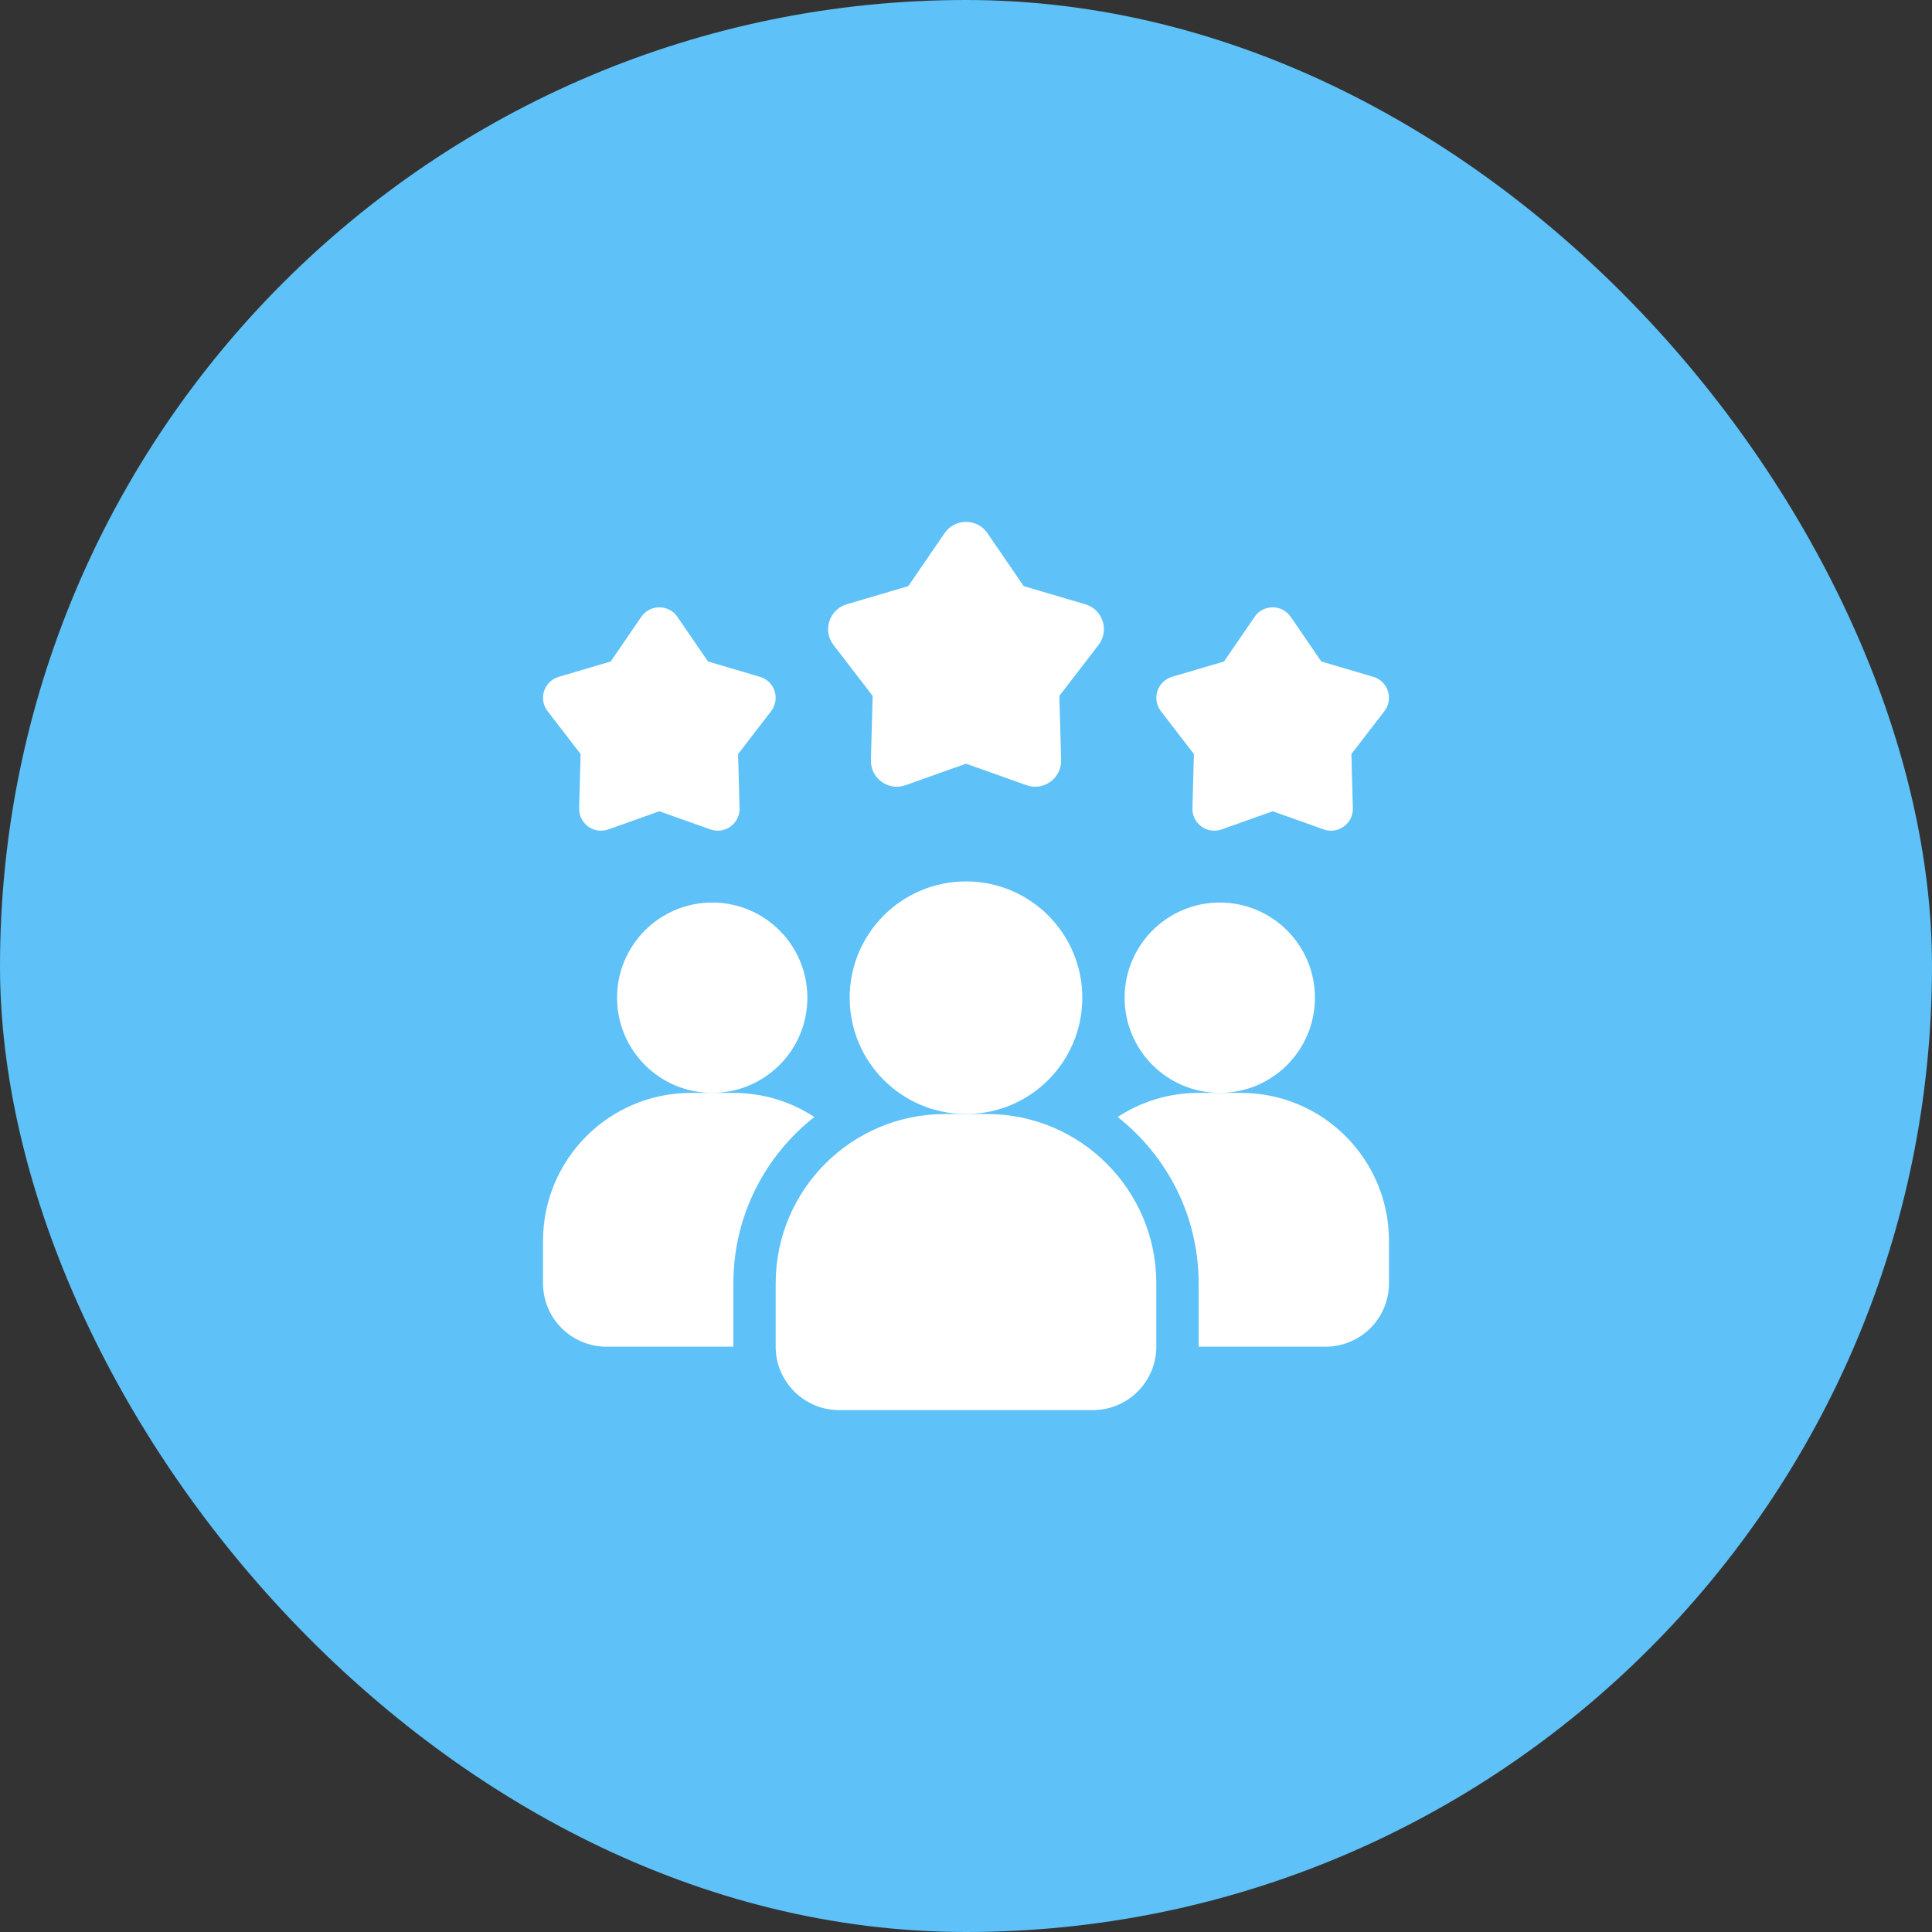
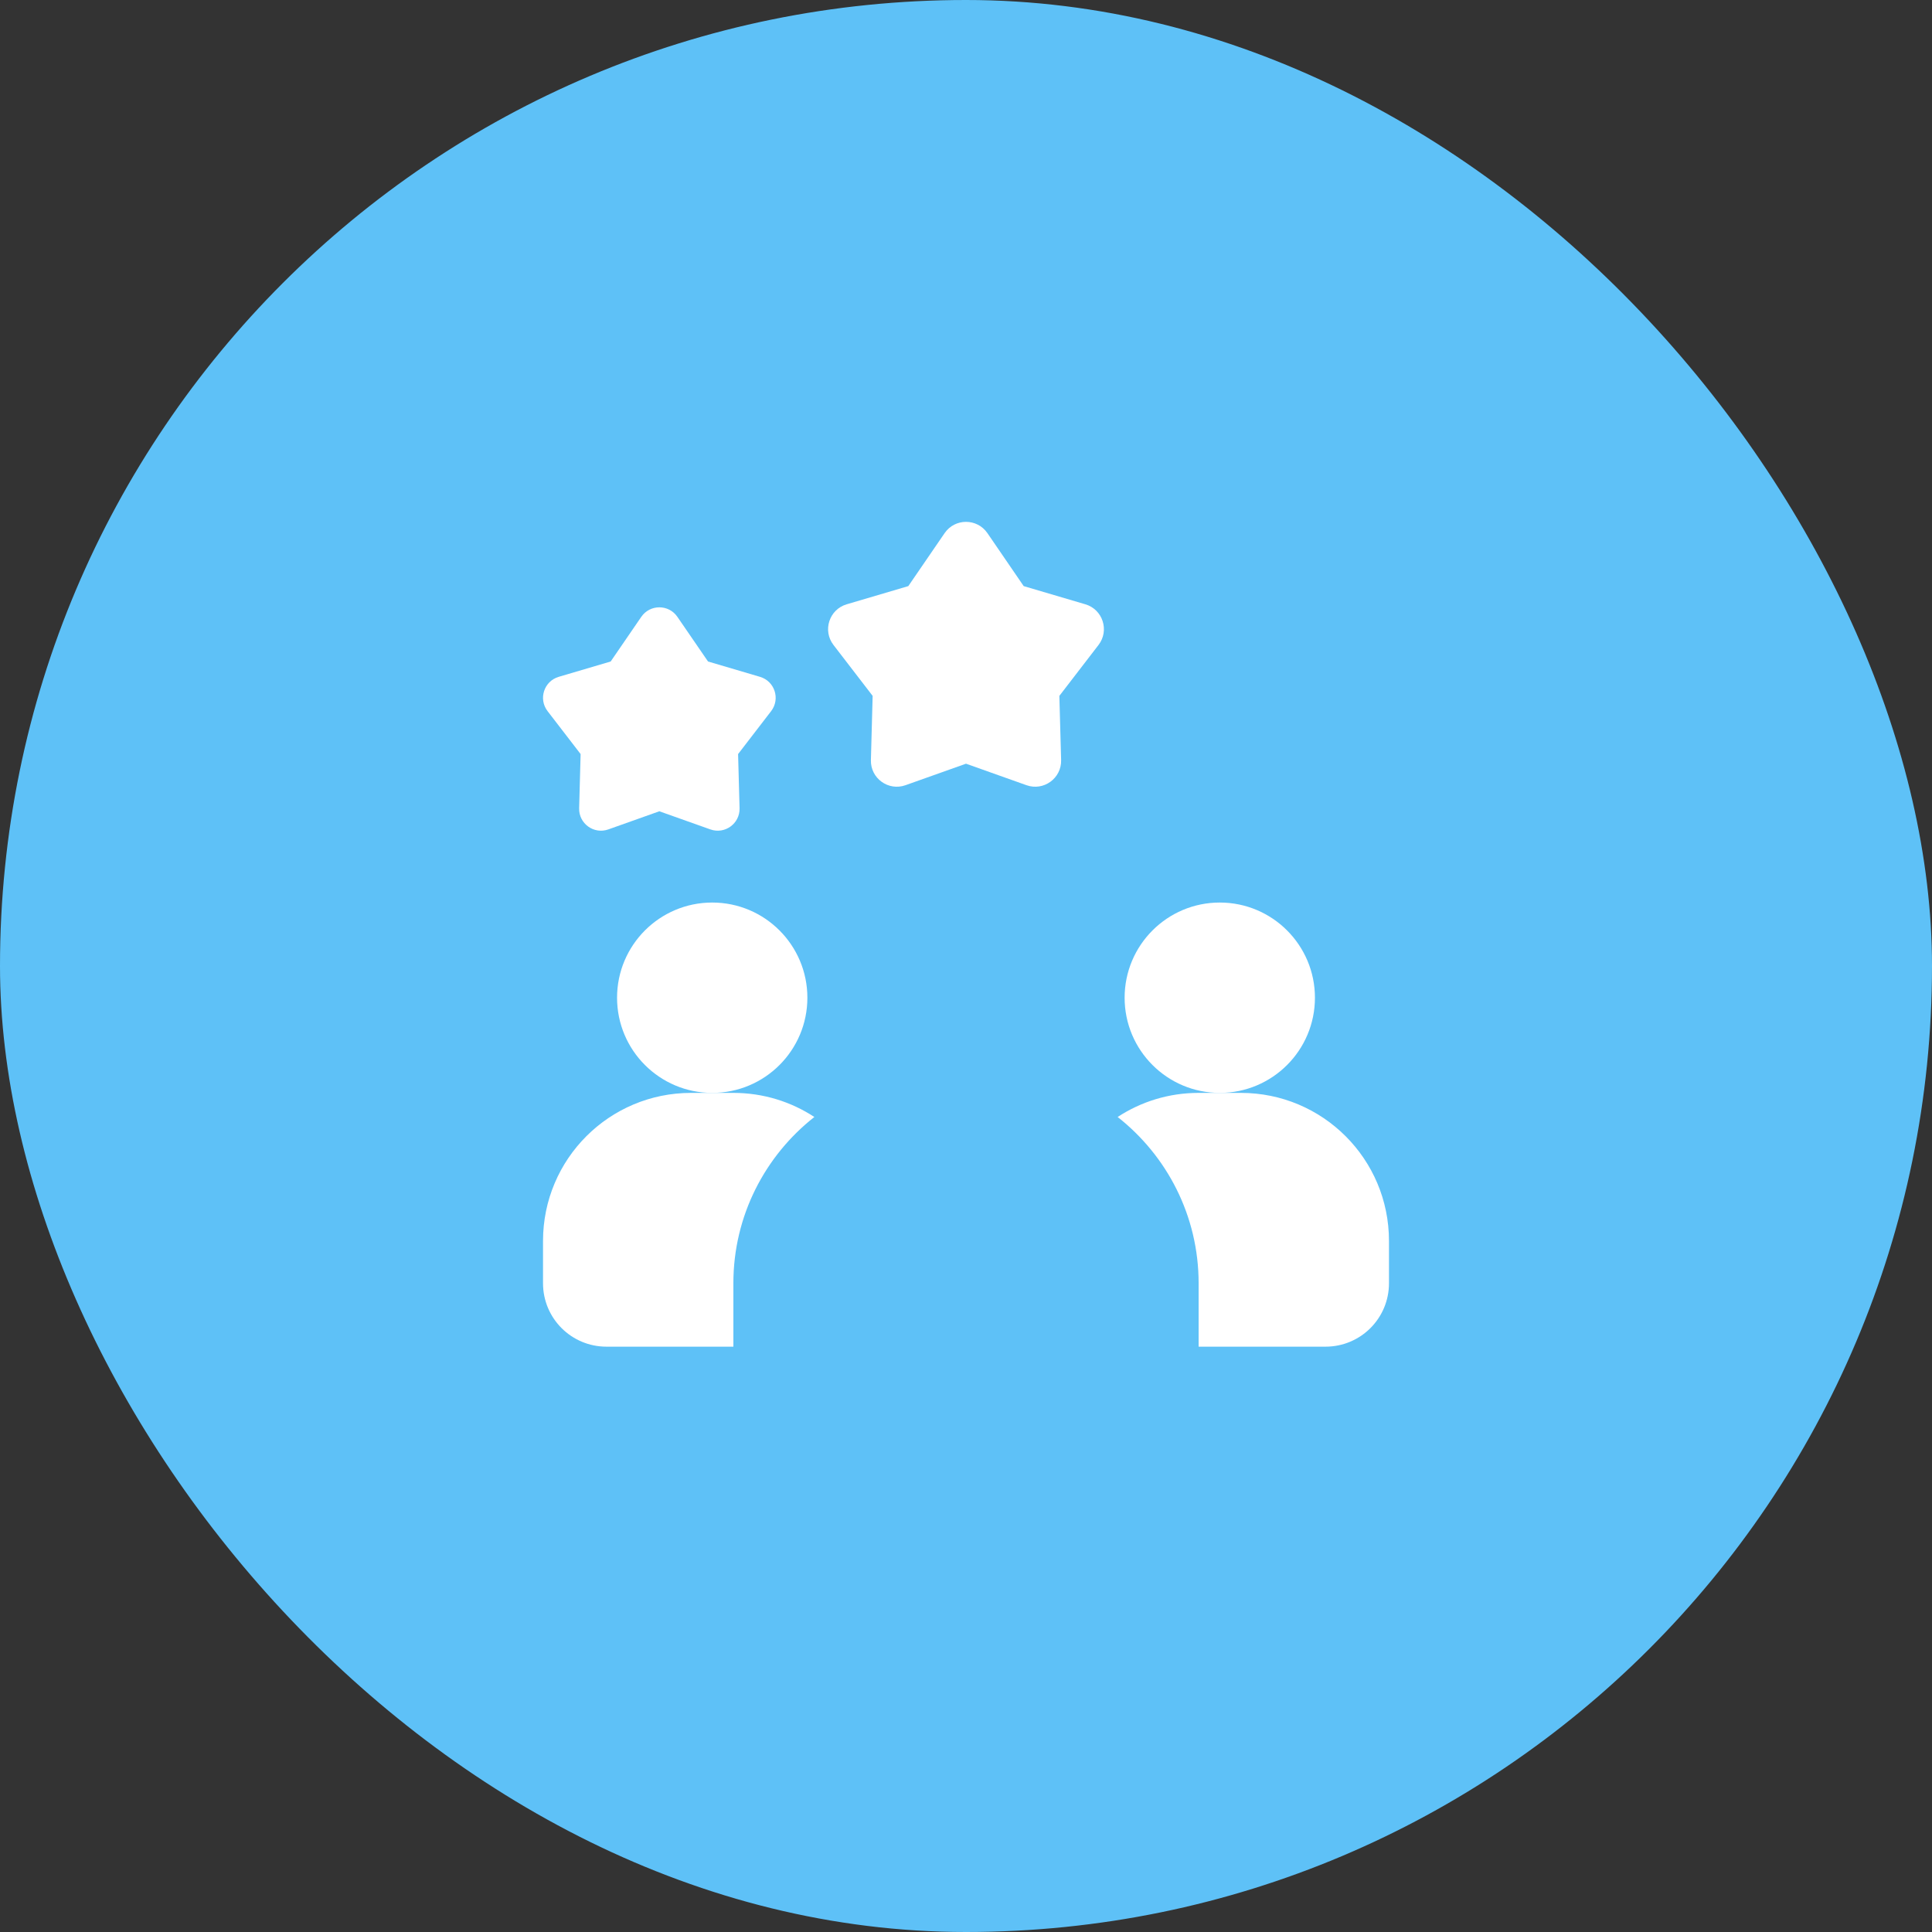
<svg xmlns="http://www.w3.org/2000/svg" width="59" height="59" viewBox="0 0 59 59" fill="none">
  <rect x="0" y="0" width="59" height="59" fill="#333333" stroke="none" />
  <rect width="59" height="59" rx="29.5" fill="#5EC1F7" />
  <path d="M24.869 34.111C23.365 35.293 22.396 37.127 22.396 39.188V41.125H18.521C17.449 41.125 16.583 40.26 16.583 39.188V37.896C16.583 35.397 18.605 33.375 21.104 33.375H22.396C23.313 33.375 24.159 33.646 24.869 34.111Z" fill="white" />
  <path d="M37.25 33.375C38.855 33.375 40.156 32.074 40.156 30.469C40.156 28.864 38.855 27.562 37.25 27.562C35.645 27.562 34.344 28.864 34.344 30.469C34.344 32.074 35.645 33.375 37.25 33.375Z" fill="white" />
  <path d="M21.75 33.375C23.355 33.375 24.656 32.074 24.656 30.469C24.656 28.864 23.355 27.562 21.75 27.562C20.145 27.562 18.844 28.864 18.844 30.469C18.844 32.074 20.145 33.375 21.75 33.375Z" fill="white" />
  <path d="M42.417 37.896V39.188C42.417 40.26 41.551 41.125 40.479 41.125H36.604V39.188C36.604 37.127 35.635 35.293 34.131 34.111C34.841 33.646 35.687 33.375 36.604 33.375H37.896C40.395 33.375 42.417 35.397 42.417 37.896Z" fill="white" />
-   <path d="M29.5 34.021C31.462 34.021 33.052 32.431 33.052 30.469C33.052 28.507 31.462 26.917 29.5 26.917C27.538 26.917 25.948 28.507 25.948 30.469C25.948 32.431 27.538 34.021 29.5 34.021Z" fill="white" />
-   <path d="M30.146 34.021H28.854C26.005 34.021 23.688 36.339 23.688 39.188V41.125C23.688 42.193 24.557 43.062 25.625 43.062H33.375C34.443 43.062 35.312 42.193 35.312 41.125V39.188C35.312 36.339 32.995 34.021 30.146 34.021Z" fill="white" />
-   <path d="M38.865 24.775L37.306 25.329C36.864 25.486 36.402 25.151 36.415 24.681L36.46 23.028L35.451 21.717C35.165 21.345 35.342 20.802 35.792 20.669L37.379 20.201L38.314 18.837C38.579 18.45 39.15 18.45 39.416 18.837L40.351 20.201L41.937 20.669C42.388 20.801 42.564 21.345 42.278 21.717L41.269 23.028L41.314 24.681C41.327 25.15 40.865 25.486 40.423 25.329L38.865 24.775Z" fill="white" />
  <path d="M20.135 24.775L18.577 25.329C18.135 25.486 17.673 25.151 17.686 24.681L17.731 23.028L16.722 21.717C16.436 21.345 16.612 20.802 17.063 20.669L18.649 20.201L19.584 18.837C19.85 18.45 20.421 18.45 20.686 18.837L21.622 20.201L23.208 20.669C23.659 20.801 23.835 21.345 23.549 21.717L22.54 23.028L22.585 24.681C22.598 25.15 22.136 25.486 21.694 25.329L20.135 24.775Z" fill="white" />
  <path d="M29.5 23.322L27.652 23.979C27.128 24.165 26.58 23.767 26.596 23.211L26.649 21.251L25.453 19.696C25.114 19.255 25.323 18.611 25.857 18.454L27.738 17.899L28.847 16.281C29.162 15.822 29.839 15.822 30.154 16.281L31.262 17.899L33.144 18.454C33.677 18.611 33.886 19.255 33.547 19.696L32.351 21.251L32.405 23.211C32.42 23.767 31.872 24.165 31.348 23.979L29.5 23.322Z" fill="white" />
</svg>